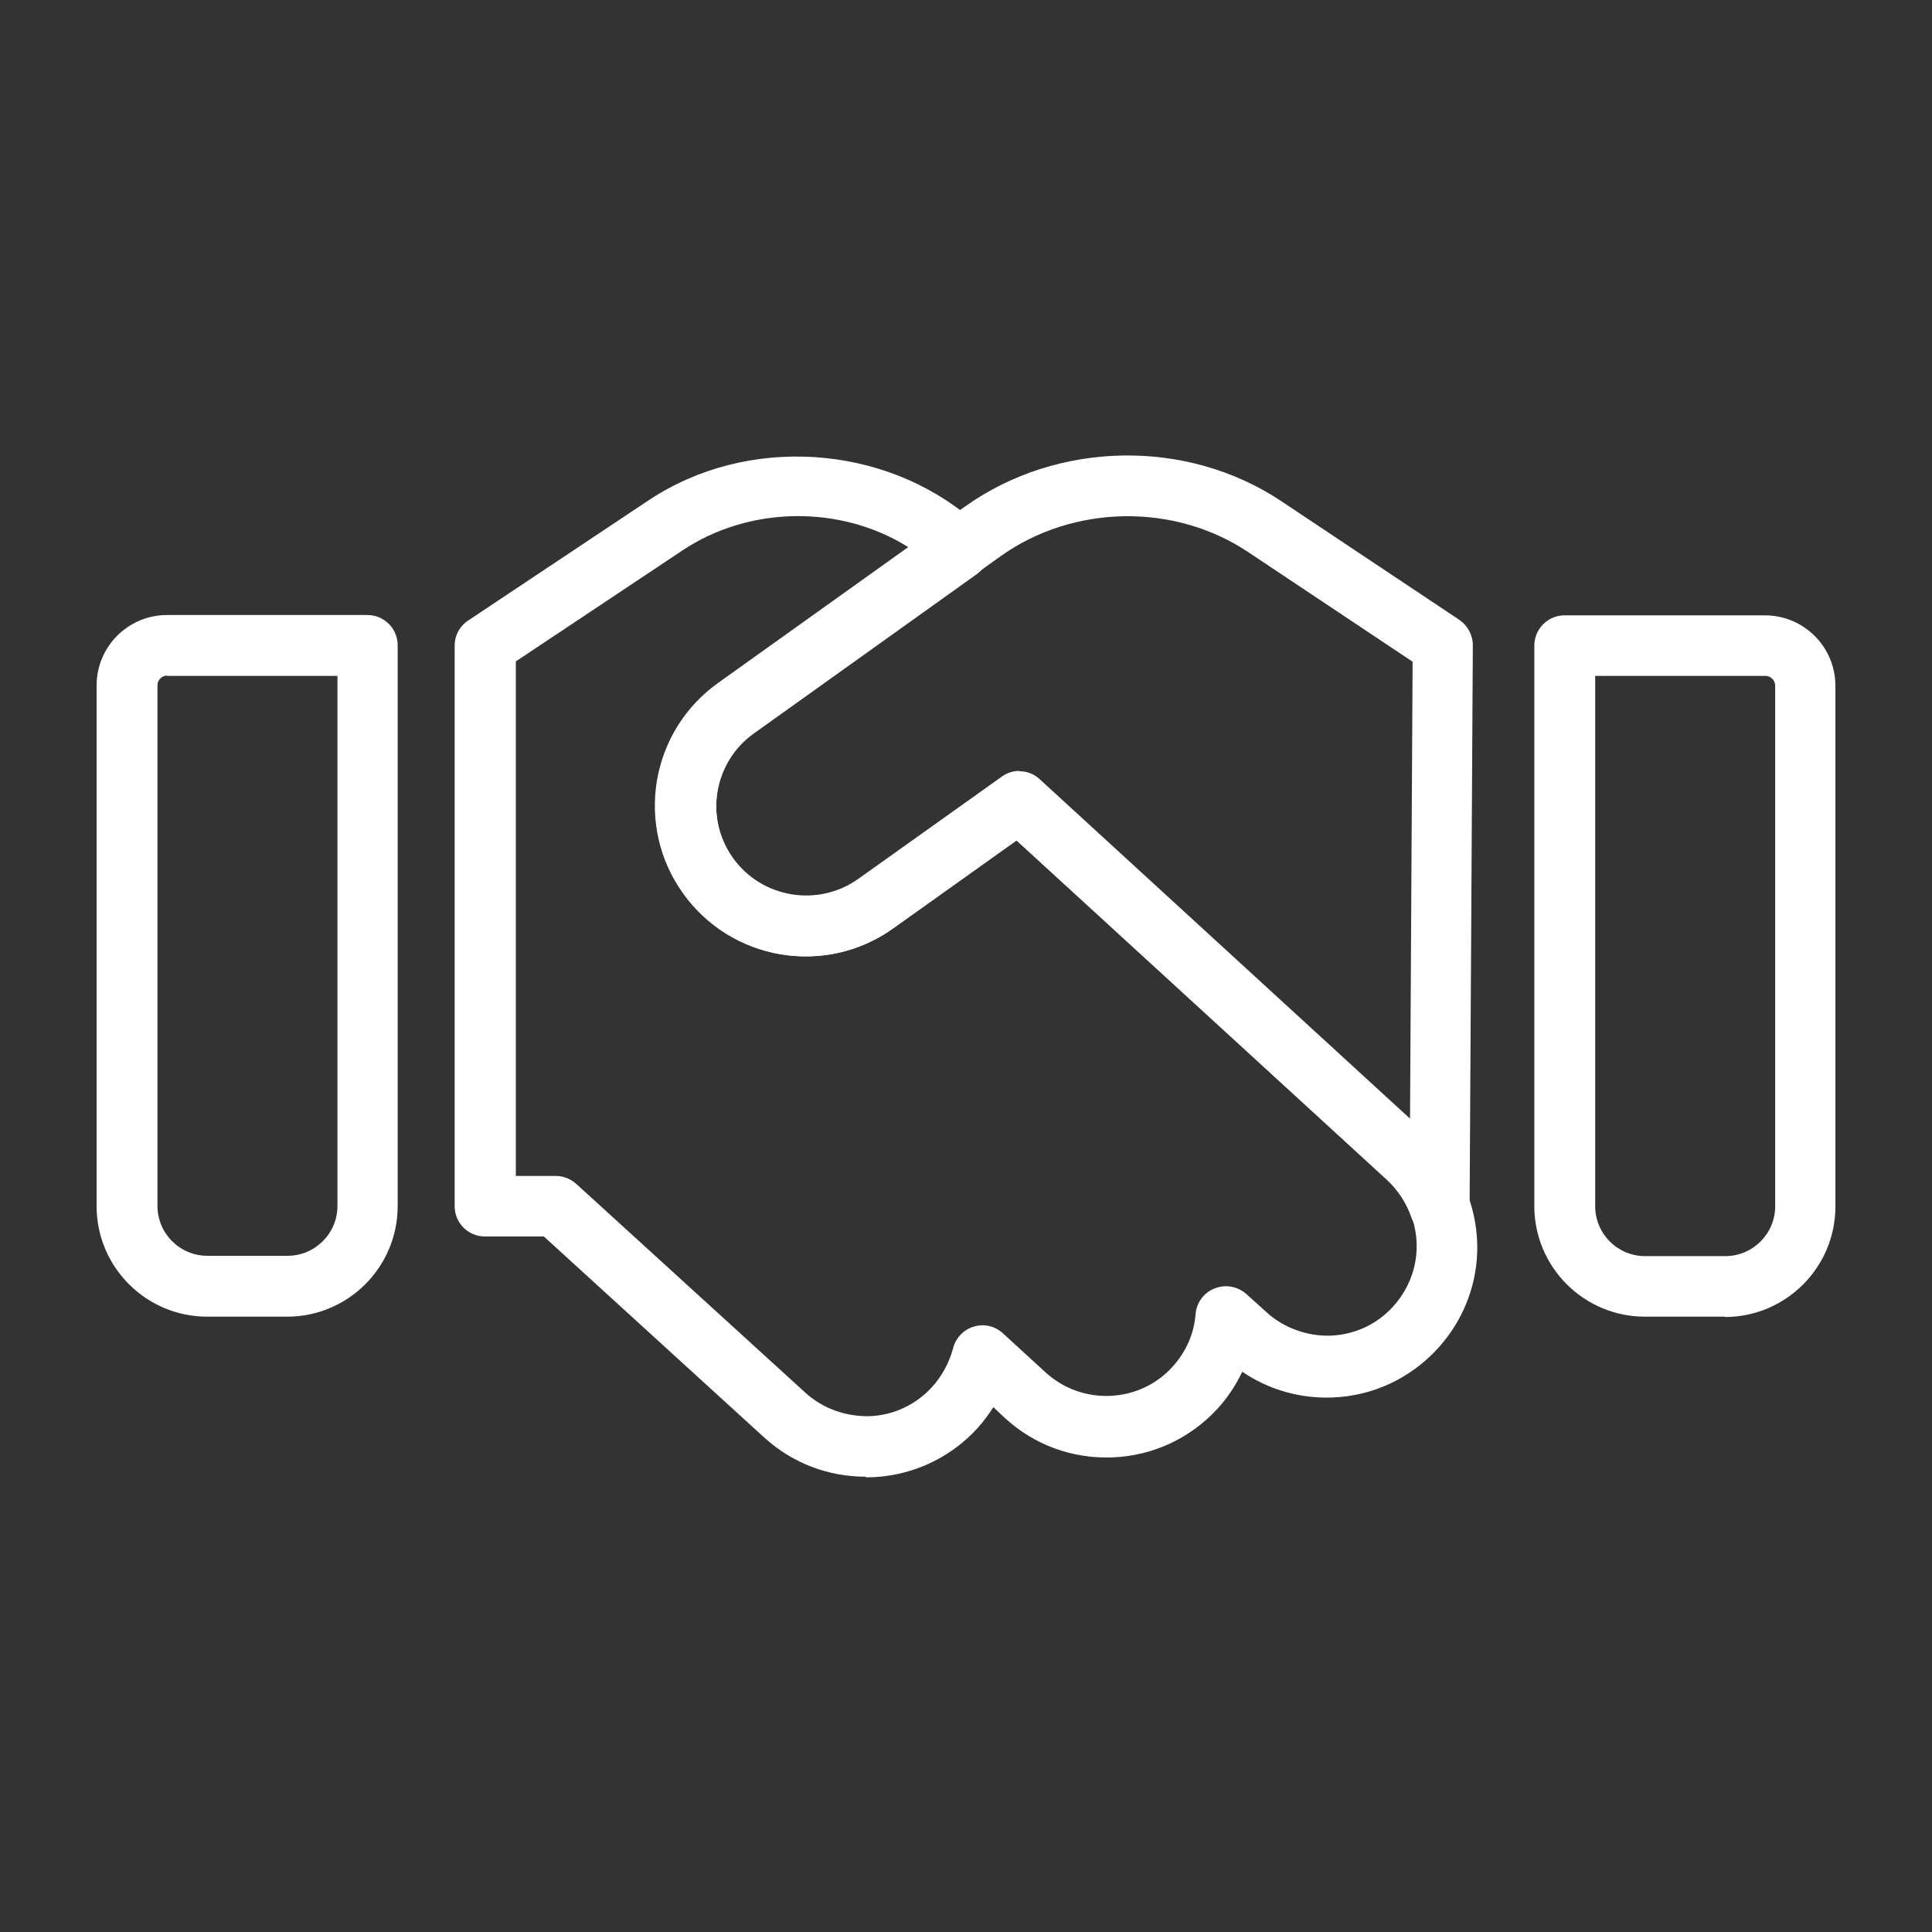
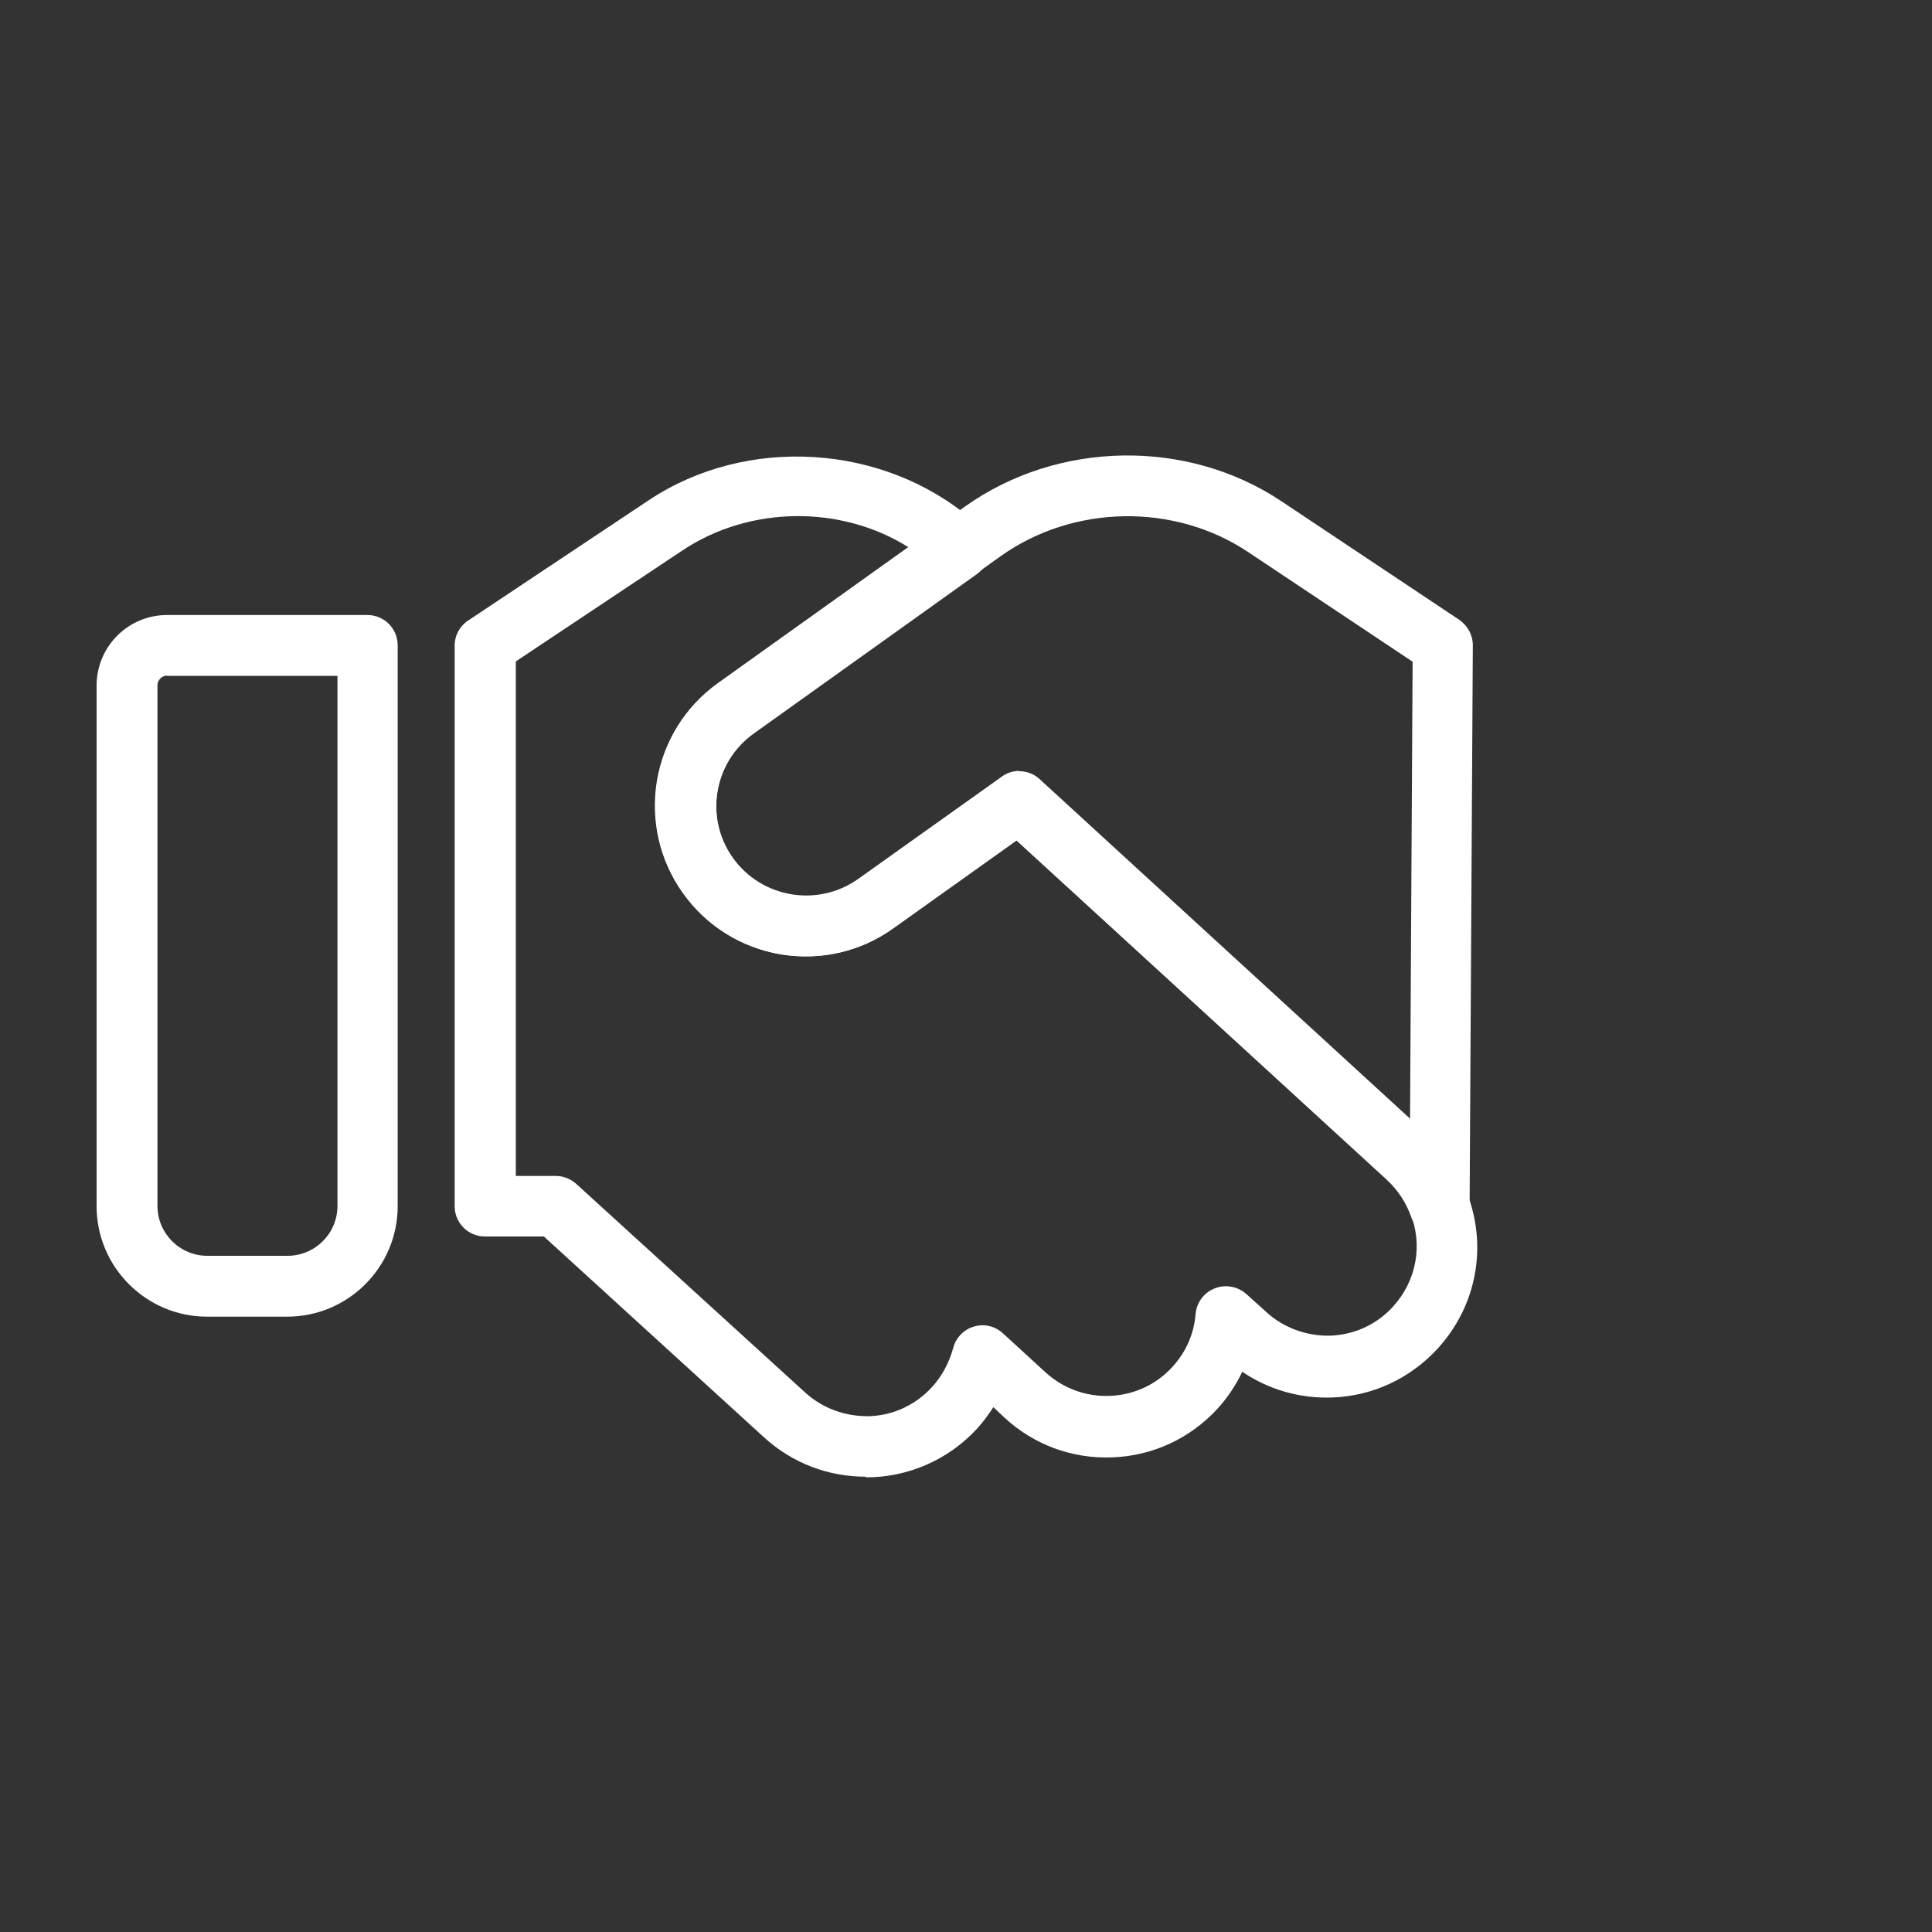
<svg xmlns="http://www.w3.org/2000/svg" id="Layer_1" viewBox="0 0 60 60">
  <rect x="0" y="0" width="60" height="60" fill="#333333" stroke="none" />
  <defs>
    <style>.cls-1{fill:#fff;}</style>
  </defs>
  <path class="cls-1" d="M26.88,45.86c-1.13,0-2.25-.4-3.15-1.22l-6.84-6.24h-1.83c-.52,0-.94-.42-.94-.94V20.05c0-.32,.16-.61,.42-.78l5.6-3.73c3.04-2.03,7.3-1.76,10.06,.61l.21,.18c.22,.19,.34,.47,.33,.76s-.16,.56-.39,.73l-6.94,4.96c-1.25,.89-1.54,2.64-.65,3.9,.89,1.25,2.64,1.54,3.89,.65l4.45-3.17c.36-.26,.86-.23,1.18,.07l12.08,11.06c.52,.47,.93,1.07,1.18,1.71,.67,1.68,.33,3.55-.9,4.89-.85,.92-2,1.46-3.25,1.51-1.01,.04-1.99-.24-2.81-.8-.2,.42-.46,.81-.77,1.15-.85,.92-2,1.46-3.26,1.51-1.25,.05-2.44-.39-3.35-1.23l-.35-.33c-.15,.23-.31,.45-.49,.65-.92,1.01-2.19,1.53-3.46,1.53Zm-10.87-9.34h1.25c.24,0,.46,.09,.64,.25l7.11,6.48c.55,.5,1.27,.75,2.01,.73,.74-.03,1.43-.36,1.93-.91,.31-.34,.53-.76,.65-1.2,.08-.32,.33-.58,.64-.67,.32-.1,.66-.02,.91,.21l1.32,1.21c.55,.5,1.26,.76,2,.73,.75-.03,1.44-.35,1.94-.9,.42-.46,.67-1.02,.72-1.64,.03-.36,.26-.67,.6-.8,.33-.13,.71-.06,.98,.18l.61,.55c.55,.51,1.29,.76,2,.74,.75-.03,1.44-.35,1.94-.9,.73-.8,.94-1.92,.53-2.93-.15-.38-.39-.73-.7-1.01l-11.52-10.54-3.83,2.73c-2.1,1.5-5.03,1.01-6.52-1.09-1.5-2.1-1.01-5.03,1.09-6.52l5.91-4.22c-2.09-1.32-4.93-1.3-7.02,.09l-5.18,3.45v15.97Z" />
  <path class="cls-1" d="M8.92,40.89h-2.49c-1.89,0-3.43-1.54-3.43-3.43V21.29c0-1.21,.98-2.19,2.19-2.19h6.22c.52,0,.94,.42,.94,.94v17.42c0,1.89-1.54,3.43-3.43,3.43Zm-3.73-19.91c-.16,0-.3,.14-.3,.3v16.17c0,.85,.69,1.55,1.55,1.55h2.49c.85,0,1.55-.69,1.55-1.55V20.99H5.19Z" />
  <path class="cls-1" d="M44.71,38.41c-.4,0-.76-.25-.89-.63-.15-.43-.41-.82-.74-1.13l-11.51-10.55-3.83,2.73c-1.02,.73-2.25,1.01-3.49,.81-1.23-.21-2.31-.88-3.04-1.9s-1.01-2.26-.81-3.49c.21-1.23,.88-2.31,1.9-3.04l7.67-5.48c2.88-2.05,6.9-2.12,9.83-.16l5.52,3.68c.26,.18,.42,.47,.42,.79l-.1,17.42c0,.46-.33,.85-.79,.93-.05,0-.1,.01-.15,.01Zm-13.06-14.46c.23,0,.46,.08,.64,.25l11.5,10.54,.08-14.19-5.1-3.4c-2.3-1.54-5.44-1.48-7.69,.12l-7.67,5.48c-.61,.43-1.01,1.08-1.13,1.81-.12,.74,.05,1.47,.48,2.08,.89,1.25,2.64,1.55,3.9,.65l4.45-3.17c.16-.12,.36-.18,.55-.18Z" />
-   <path class="cls-1" d="M53.57,40.89h-2.49c-1.89,0-3.43-1.54-3.43-3.43V20.05c0-.52,.42-.94,.94-.94h6.22c1.21,0,2.19,.98,2.19,2.19v16.17c0,1.89-1.54,3.43-3.43,3.43Zm-4.03-19.91v16.48c0,.85,.69,1.55,1.55,1.55h2.49c.85,0,1.55-.69,1.55-1.55V21.29c0-.16-.14-.3-.3-.3h-5.28Z" />
</svg>